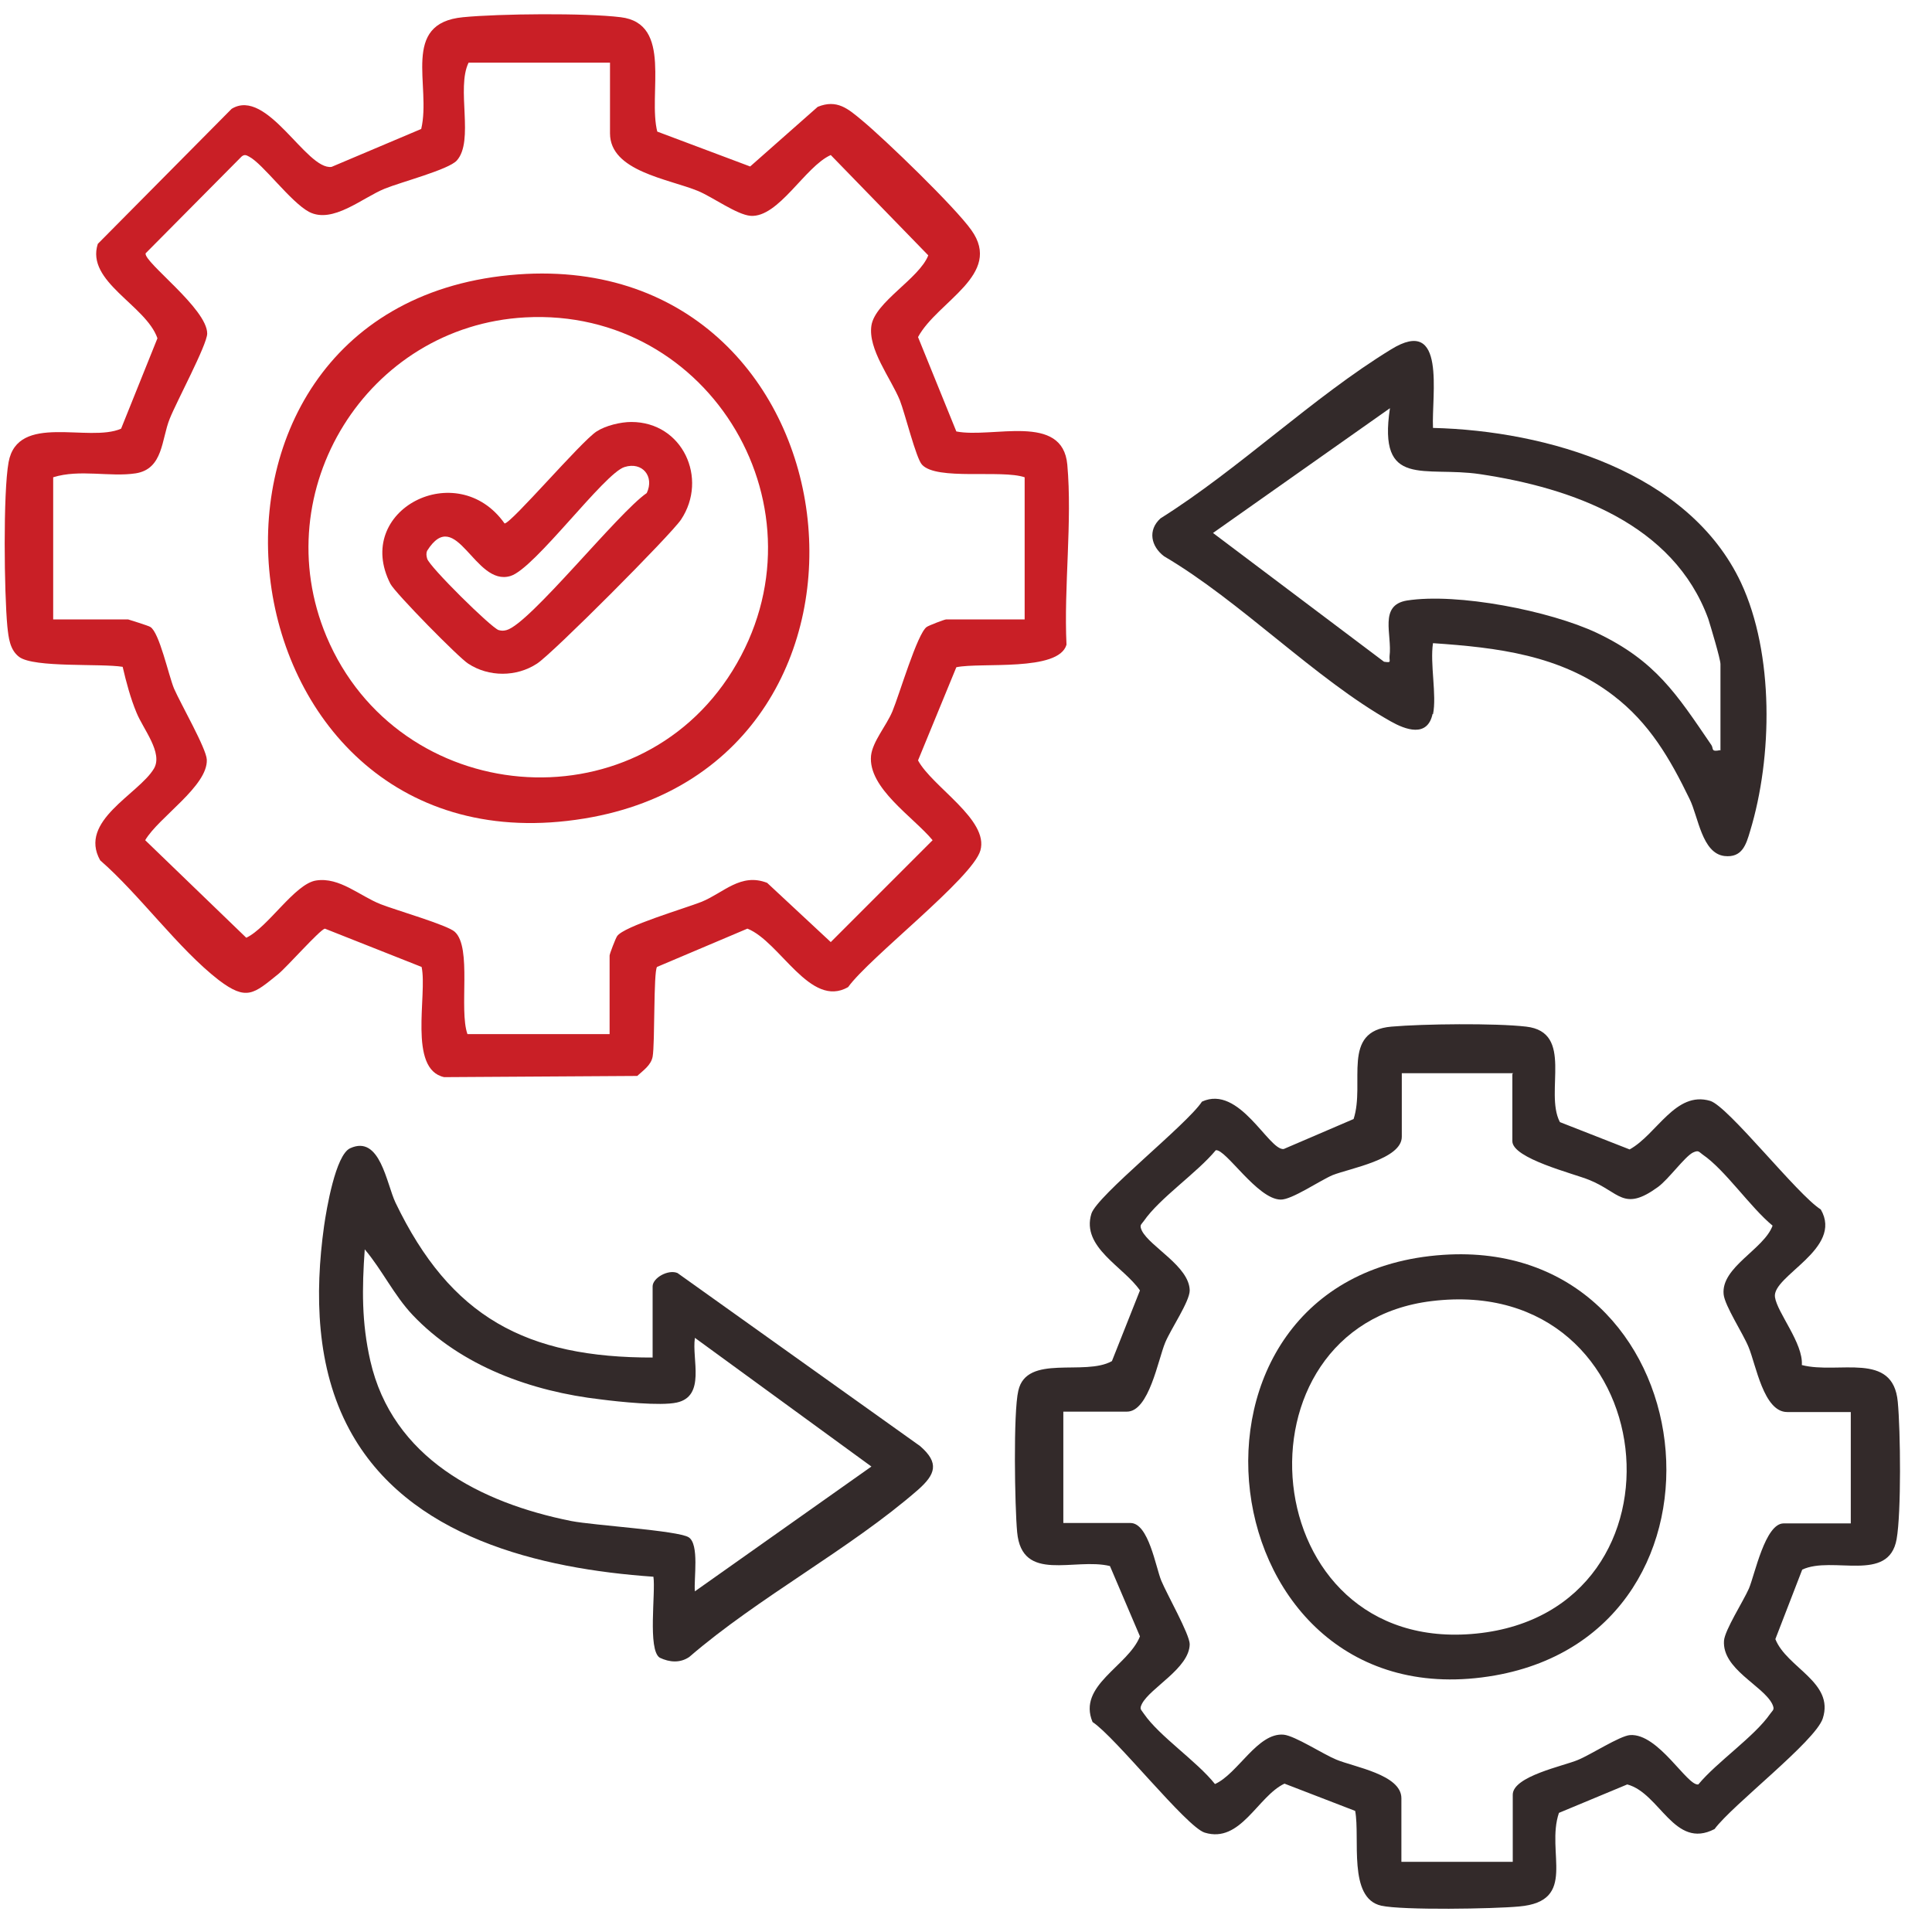
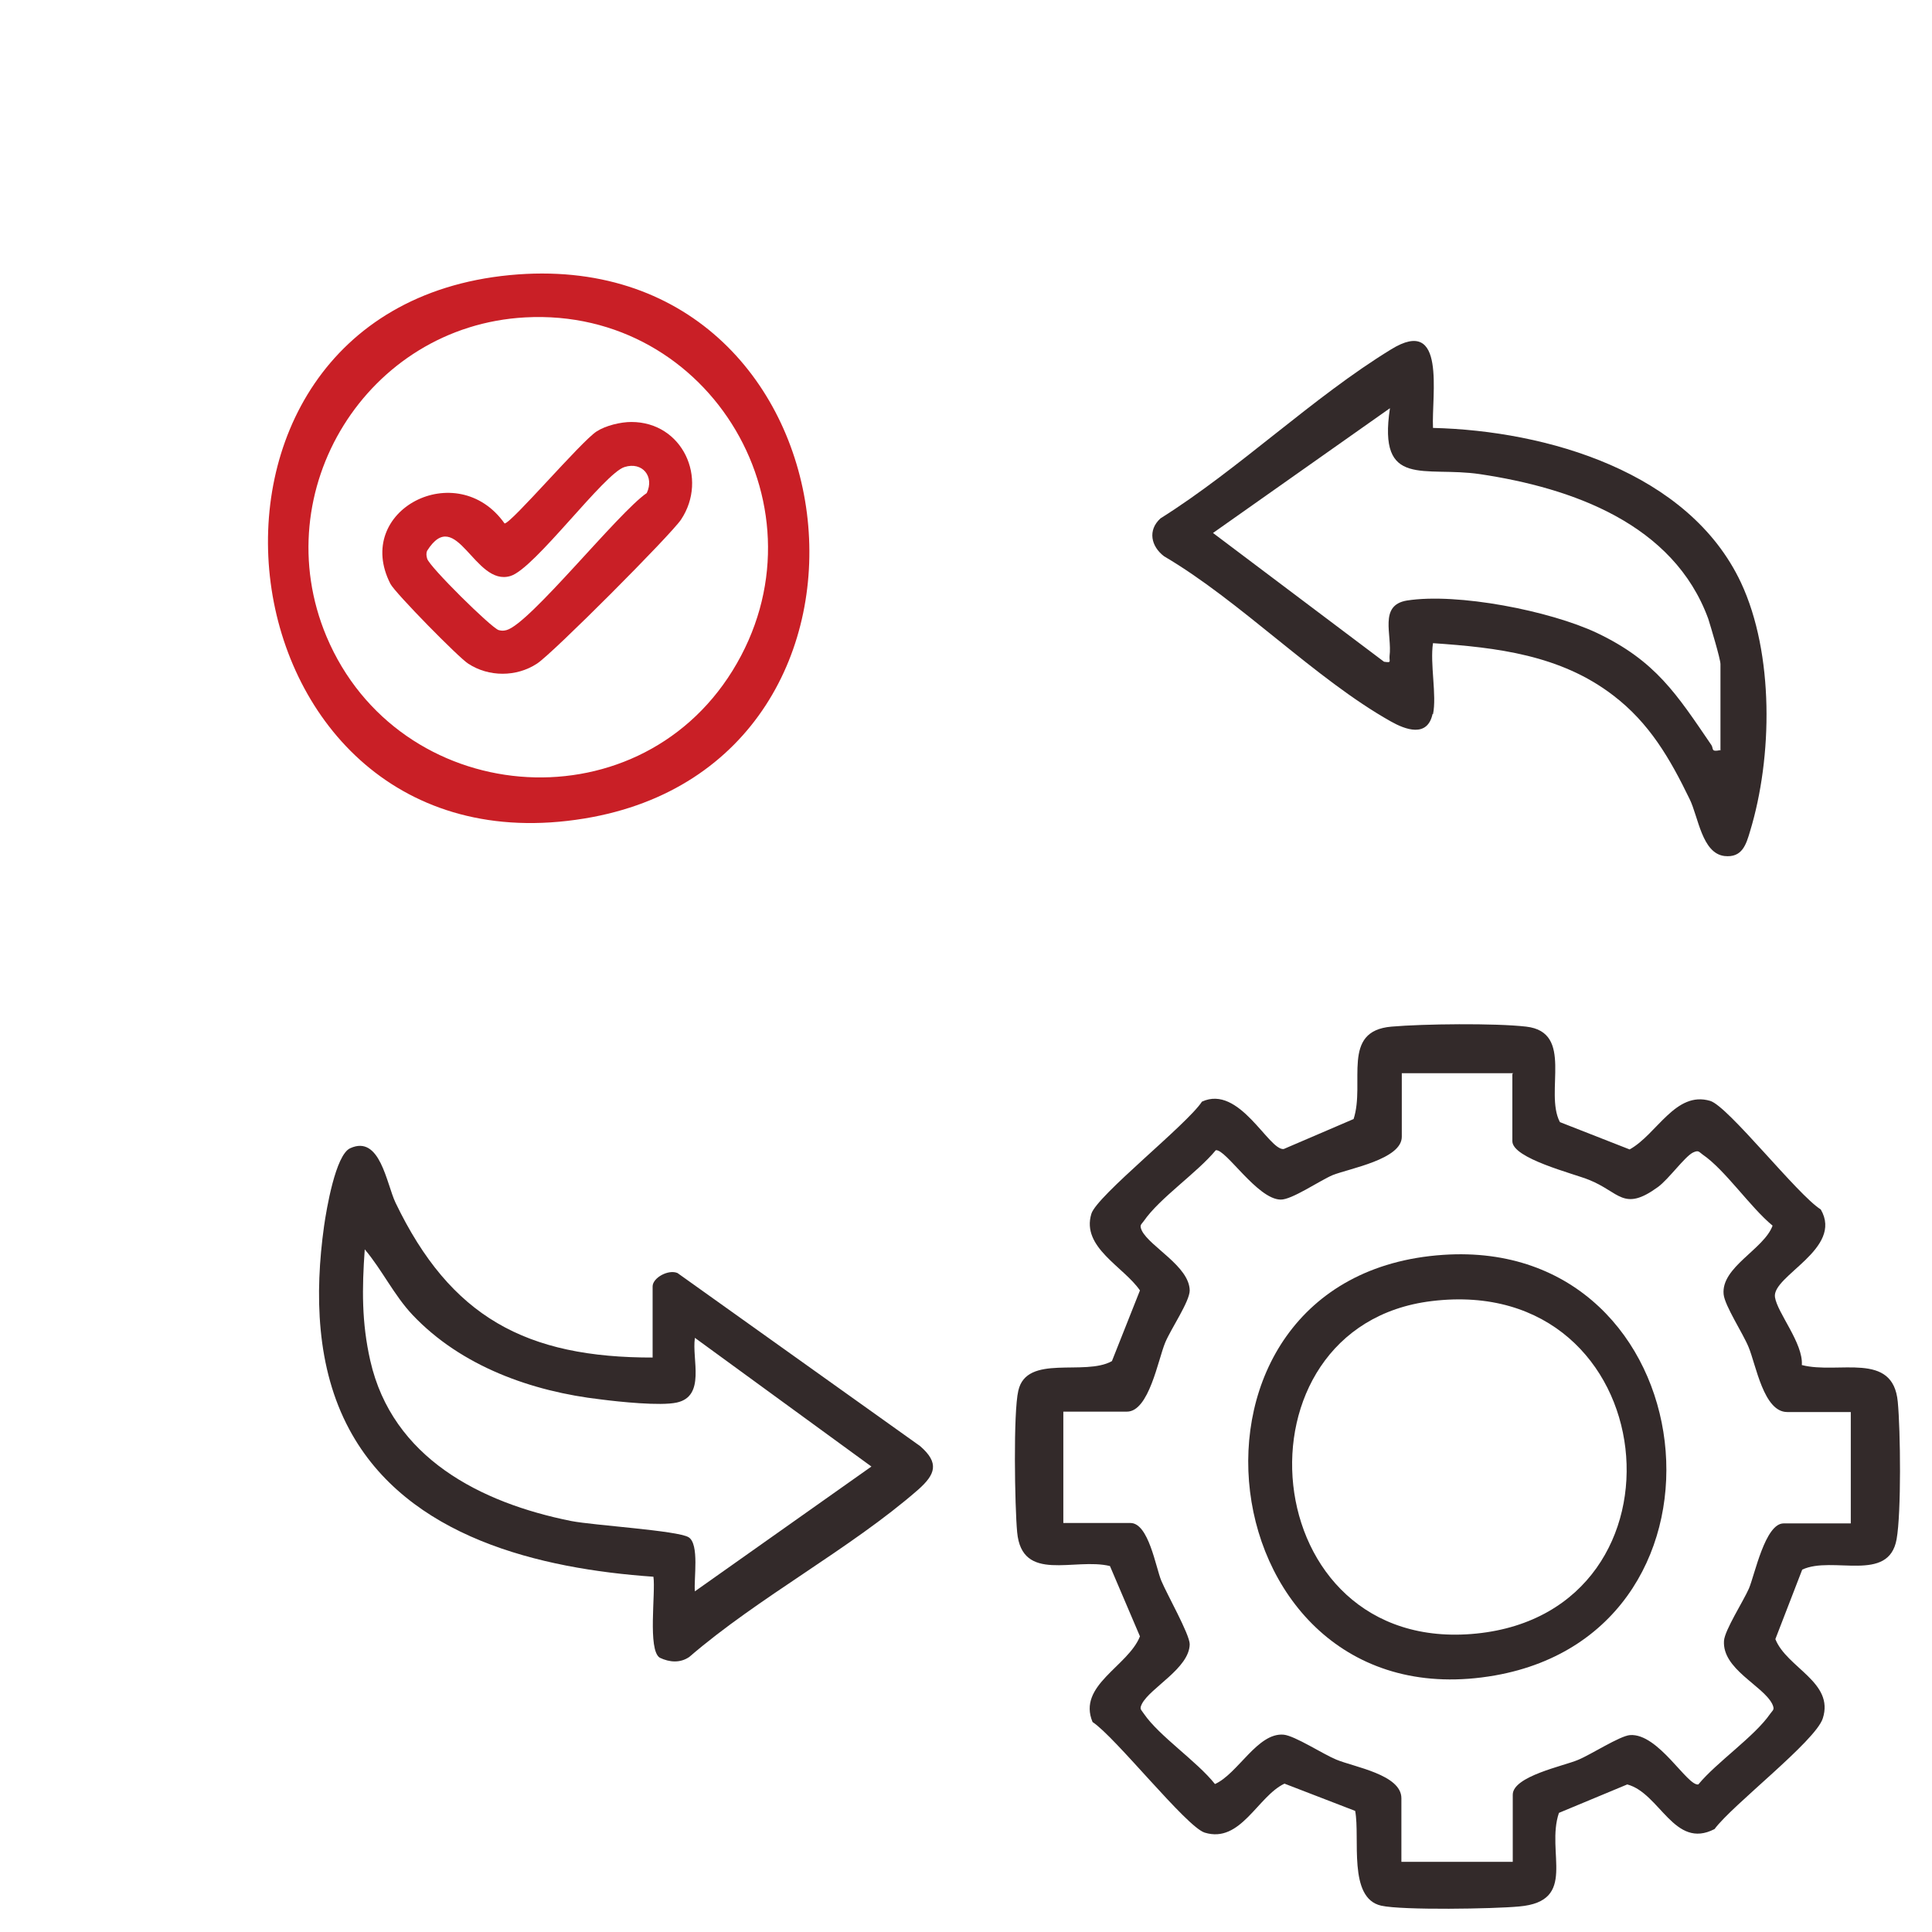
<svg xmlns="http://www.w3.org/2000/svg" width="53" height="53" viewBox="0 0 53 53" fill="none">
  <g clip-path="url(#clip0_113_29343)">
-     <path d="M18.012 3.603L20.579 4.567L22.432 2.931C22.963 2.715 23.266 2.985 23.645 3.3C24.285 3.83 26.202 5.683 26.646 6.311C27.524 7.535 25.715 8.261 25.184 9.247L26.235 11.836C27.231 12.031 29.149 11.316 29.279 12.746C29.419 14.306 29.181 16.105 29.257 17.686C29.04 18.434 26.906 18.163 26.235 18.304L25.184 20.86C25.574 21.586 27.134 22.485 26.895 23.33C26.679 24.089 23.851 26.266 23.266 27.079C22.226 27.675 21.403 25.833 20.504 25.475L18.023 26.526C17.925 26.678 17.969 28.617 17.904 28.985C17.86 29.224 17.644 29.365 17.481 29.516L12.184 29.549C11.187 29.332 11.729 27.285 11.566 26.526L8.912 25.475C8.771 25.508 7.872 26.526 7.634 26.721C6.962 27.263 6.767 27.469 5.998 26.884C4.893 26.028 3.831 24.544 2.748 23.601C2.141 22.518 3.799 21.792 4.221 21.088C4.481 20.655 3.929 20.005 3.745 19.55C3.582 19.16 3.463 18.715 3.365 18.293C2.77 18.195 0.939 18.325 0.527 18.022C0.267 17.827 0.235 17.491 0.202 17.188C0.115 16.267 0.083 13.526 0.235 12.681C0.484 11.316 2.434 12.15 3.322 11.76L4.319 9.28C4.005 8.37 2.347 7.73 2.683 6.69L6.355 2.985C7.33 2.39 8.403 4.675 9.096 4.578L11.555 3.538C11.837 2.346 10.981 0.635 12.704 0.472C13.7 0.375 16.062 0.353 17.026 0.472C18.467 0.645 17.763 2.574 18.034 3.625L18.012 3.603ZM16.744 1.718H12.855C12.509 2.422 13.018 3.863 12.53 4.405C12.303 4.654 11.014 4.99 10.559 5.174C9.941 5.423 9.129 6.149 8.479 5.813C7.97 5.542 7.211 4.491 6.832 4.296C6.756 4.253 6.702 4.231 6.626 4.296L3.994 6.95C3.95 7.2 5.684 8.467 5.684 9.15C5.684 9.453 4.839 11.024 4.655 11.49C4.427 12.053 4.481 12.865 3.723 12.985C3.019 13.093 2.185 12.865 1.459 13.093V16.993H3.517C3.517 16.993 4.08 17.166 4.124 17.199C4.373 17.35 4.622 18.52 4.774 18.889C4.958 19.311 5.662 20.535 5.673 20.839C5.705 21.565 4.351 22.42 3.983 23.049L6.756 25.725C7.352 25.443 8.089 24.24 8.674 24.154C9.313 24.056 9.865 24.576 10.44 24.804C10.851 24.966 12.281 25.378 12.476 25.562C12.953 25.995 12.585 27.685 12.823 28.368H16.723V26.212C16.723 26.169 16.885 25.746 16.929 25.681C17.113 25.41 18.781 24.923 19.247 24.739C19.854 24.49 20.32 23.937 21.045 24.219L22.79 25.844L25.584 23.049C25.054 22.41 23.808 21.619 23.895 20.73C23.938 20.34 24.317 19.907 24.48 19.517C24.674 19.051 25.162 17.383 25.422 17.199C25.487 17.155 25.91 16.993 25.953 16.993H28.109V13.093C27.47 12.876 25.693 13.19 25.292 12.746C25.13 12.573 24.826 11.338 24.685 10.98C24.436 10.374 23.808 9.583 23.905 8.933C24.003 8.283 25.216 7.644 25.465 7.005L22.79 4.253C22.085 4.567 21.36 5.975 20.59 5.921C20.211 5.889 19.561 5.412 19.149 5.239C18.326 4.903 16.734 4.697 16.734 3.657V1.707L16.744 1.718Z" fill="#C91F26" />
    <path d="M17.903 37.241V35.291C17.903 35.053 18.337 34.815 18.586 34.923L25.238 39.668C25.779 40.134 25.66 40.448 25.183 40.87C23.32 42.495 20.807 43.817 18.911 45.453C18.662 45.626 18.369 45.605 18.098 45.475C17.762 45.258 17.99 43.687 17.925 43.254C14.816 43.037 11.176 42.181 9.583 39.213C8.673 37.523 8.63 35.497 8.89 33.634C8.955 33.179 9.204 31.684 9.605 31.5C10.428 31.12 10.602 32.475 10.851 32.995C12.357 36.126 14.426 37.252 17.936 37.241H17.903ZM19.062 36.711C18.976 37.285 19.366 38.303 18.564 38.476C18.12 38.574 16.983 38.455 16.484 38.39C14.588 38.173 12.649 37.48 11.317 36.071C10.807 35.53 10.482 34.836 10.006 34.273C9.93 35.346 9.919 36.277 10.158 37.328C10.764 39.993 13.18 41.228 15.672 41.726C16.289 41.846 18.586 41.986 18.889 42.17C19.192 42.355 19.03 43.319 19.062 43.655L23.905 40.231L19.062 36.7V36.711Z" fill="#332A2A" />
    <path d="M39.3 19.583C39.159 20.244 38.552 20.016 38.151 19.789C36.072 18.619 34.035 16.495 31.933 15.26C31.576 14.989 31.478 14.545 31.836 14.22C33.992 12.866 36.017 10.895 38.162 9.584C39.69 8.641 39.267 10.84 39.311 11.739C42.431 11.815 46.331 12.942 47.761 15.986C48.671 17.936 48.627 20.774 48.01 22.8C47.901 23.169 47.793 23.537 47.306 23.483C46.688 23.407 46.591 22.41 46.352 21.923C45.811 20.807 45.247 19.832 44.251 19.074C42.81 17.969 41.066 17.763 39.311 17.644C39.224 18.207 39.419 19.074 39.311 19.594L39.3 19.583ZM47.197 20.59V18.218C47.197 18.077 46.926 17.178 46.861 16.972C45.908 14.372 43.135 13.386 40.6 13.007C39.072 12.78 37.794 13.419 38.13 11.198L33.276 14.621L37.967 18.153C38.184 18.185 38.108 18.153 38.119 18.001C38.195 17.405 37.816 16.604 38.596 16.474C39.982 16.257 42.517 16.755 43.806 17.362C45.421 18.131 45.995 19.041 46.948 20.439C47.013 20.536 46.926 20.634 47.187 20.579L47.197 20.59Z" fill="#332A2A" />
    <path d="M13.982 7.547C23.678 6.616 25.347 20.927 16.03 22.454C5.879 24.122 3.918 8.522 13.982 7.547ZM14.405 8.707C10.072 8.945 7.277 13.452 8.956 17.46C10.928 22.14 17.417 22.714 20.093 18.402C22.812 14.015 19.508 8.425 14.405 8.707Z" fill="#C91F26" />
    <path d="M42.799 30.785L44.705 31.532C45.453 31.12 45.962 29.918 46.915 30.2C47.414 30.351 49.309 32.778 49.949 33.179C50.577 34.262 48.605 34.999 48.692 35.584C48.757 36.017 49.472 36.851 49.429 37.447C50.436 37.707 51.931 37.057 52.061 38.455C52.137 39.245 52.159 41.499 52.029 42.225C51.812 43.438 50.274 42.669 49.44 43.059L48.703 44.965C49.017 45.756 50.328 46.146 50.003 47.143C49.797 47.771 47.522 49.515 47.035 50.176C45.929 50.75 45.539 49.19 44.64 48.952L42.766 49.732C42.398 50.815 43.297 52.159 41.672 52.3C40.989 52.365 38.476 52.408 37.891 52.278C36.97 52.072 37.317 50.425 37.176 49.678L35.237 48.93C34.5 49.277 34.035 50.577 33.049 50.274C32.55 50.122 30.6 47.652 29.972 47.24C29.549 46.233 30.947 45.713 31.272 44.89L30.449 42.961C29.474 42.723 28.033 43.438 27.903 42.03C27.838 41.325 27.794 38.747 27.935 38.151C28.163 37.133 29.755 37.761 30.503 37.339L31.272 35.4C30.828 34.75 29.658 34.219 29.939 33.298C30.091 32.8 32.561 30.85 32.973 30.221C34.002 29.745 34.804 31.565 35.215 31.521L37.133 30.698C37.458 29.701 36.775 28.282 38.173 28.163C39.039 28.087 41.022 28.065 41.867 28.163C43.189 28.315 42.365 29.95 42.788 30.774L42.799 30.785ZM41.51 29.441H38.455V31.185C38.455 31.803 37.025 32.052 36.559 32.236C36.201 32.388 35.432 32.919 35.129 32.908C34.489 32.897 33.623 31.51 33.352 31.554C32.843 32.171 31.814 32.865 31.38 33.493C31.305 33.601 31.25 33.601 31.326 33.764C31.554 34.208 32.626 34.739 32.637 35.4C32.637 35.703 32.117 36.461 31.965 36.83C31.77 37.295 31.521 38.725 30.915 38.725H29.17V41.78H31.012C31.51 41.78 31.705 42.994 31.857 43.362C32.009 43.73 32.637 44.835 32.637 45.106C32.626 45.767 31.554 46.298 31.326 46.742C31.25 46.894 31.305 46.894 31.38 47.013C31.803 47.63 32.832 48.313 33.33 48.941C33.959 48.66 34.5 47.522 35.215 47.587C35.529 47.62 36.288 48.118 36.656 48.27C37.144 48.475 38.444 48.681 38.444 49.331V51.075H41.499V49.234C41.499 48.725 42.907 48.443 43.286 48.28C43.633 48.14 44.434 47.62 44.716 47.598C45.496 47.544 46.287 49.006 46.59 48.952C47.099 48.335 48.129 47.641 48.562 47.013C48.638 46.905 48.692 46.905 48.616 46.742C48.356 46.233 47.24 45.789 47.294 45.009C47.316 44.716 47.825 43.925 47.977 43.579C48.139 43.2 48.421 41.791 48.93 41.791H50.772V38.736H49.028C48.378 38.736 48.172 37.436 47.966 36.949C47.815 36.58 47.316 35.822 47.284 35.508C47.208 34.76 48.389 34.273 48.627 33.623C48.01 33.114 47.327 32.095 46.709 31.673C46.601 31.597 46.601 31.543 46.439 31.619C46.211 31.738 45.778 32.345 45.485 32.561C44.532 33.255 44.434 32.702 43.59 32.366C43.167 32.193 41.488 31.781 41.488 31.305V29.463L41.51 29.441Z" fill="#332A2A" />
    <path d="M39.591 34.424C46.839 33.937 48.074 44.716 41.01 45.962C33.048 47.359 31.531 34.966 39.591 34.424ZM39.277 35.692C33.633 36.374 34.38 45.431 40.501 44.813C46.622 44.196 45.69 34.912 39.277 35.692Z" fill="#332A2A" />
    <path d="M17.319 11.576C18.727 11.576 19.432 13.125 18.684 14.252C18.402 14.675 15.152 17.935 14.73 18.206C14.167 18.575 13.408 18.575 12.845 18.206C12.585 18.044 10.841 16.267 10.711 16.018C9.671 13.992 12.542 12.519 13.842 14.36C14.026 14.36 15.943 12.107 16.366 11.836C16.615 11.674 17.027 11.576 17.319 11.576ZM17.135 12.811C16.582 12.974 14.665 15.606 14.004 15.801C13.018 16.105 12.52 13.84 11.718 15.108C11.686 15.184 11.697 15.249 11.718 15.325C11.773 15.541 13.473 17.22 13.679 17.285C13.766 17.307 13.809 17.307 13.896 17.285C14.535 17.112 16.962 14.057 17.742 13.526C17.958 13.071 17.622 12.659 17.135 12.811Z" fill="#C91F26" />
  </g>
  <defs>
    <clipPath id="clip0_113_29343">
      <rect width="52" height="52" fill="white" transform="translate(0.115 0.375)" />
    </clipPath>
  </defs>
</svg>